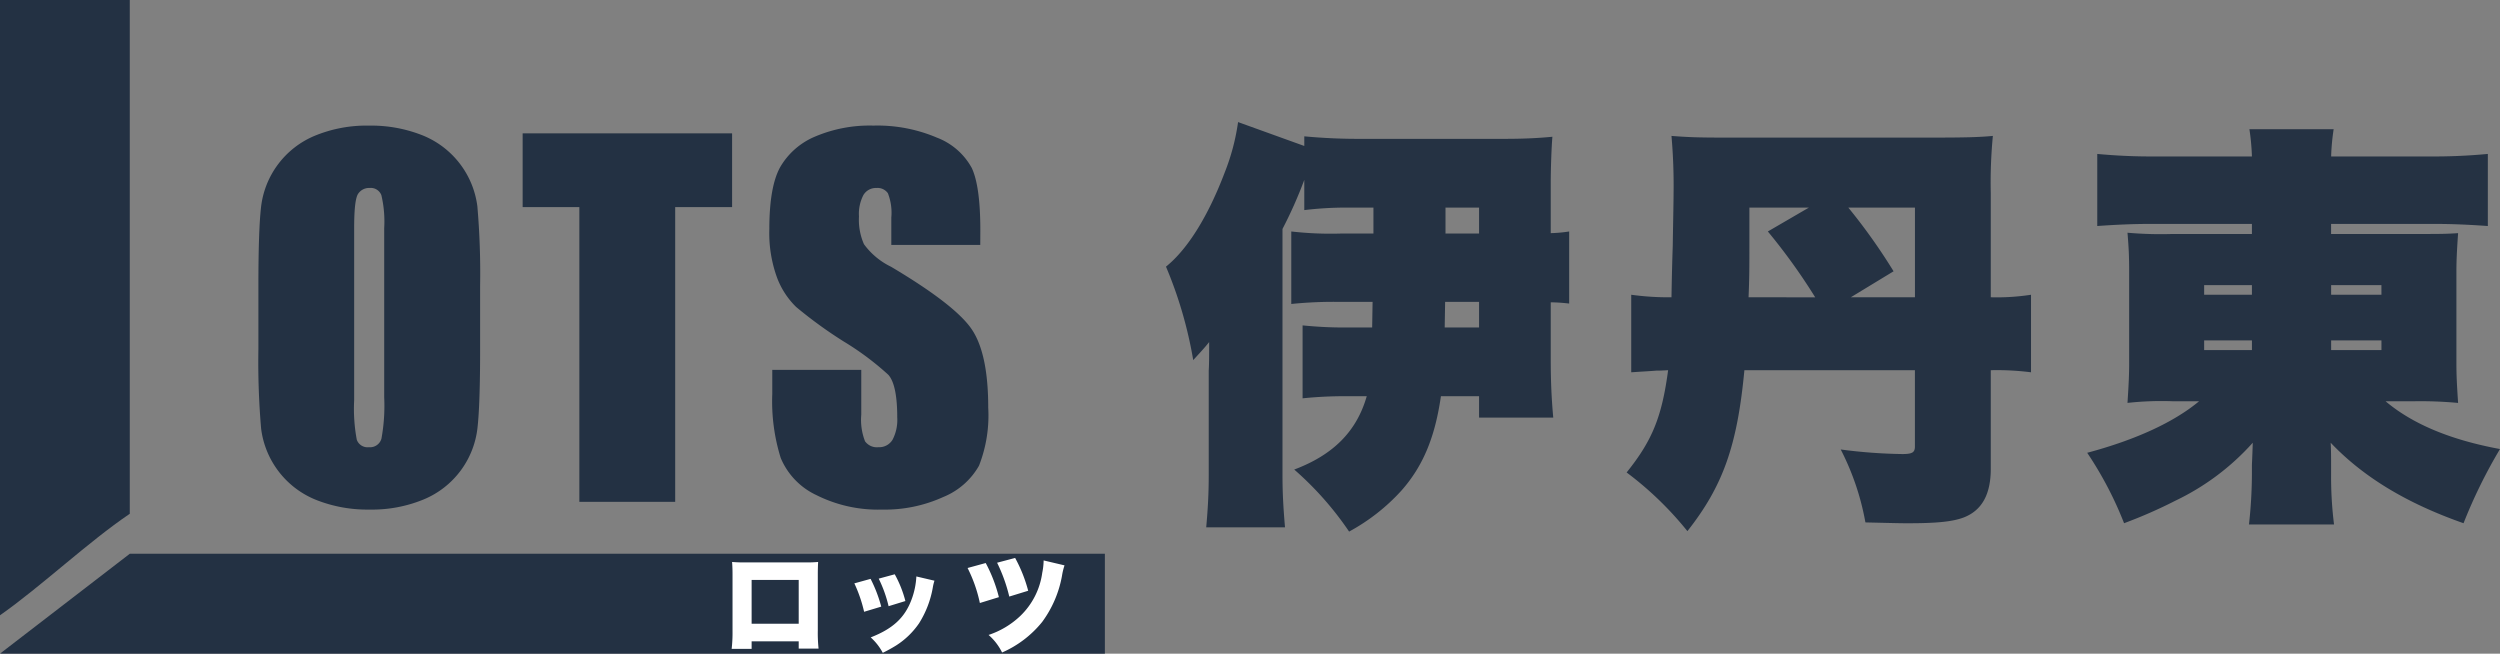
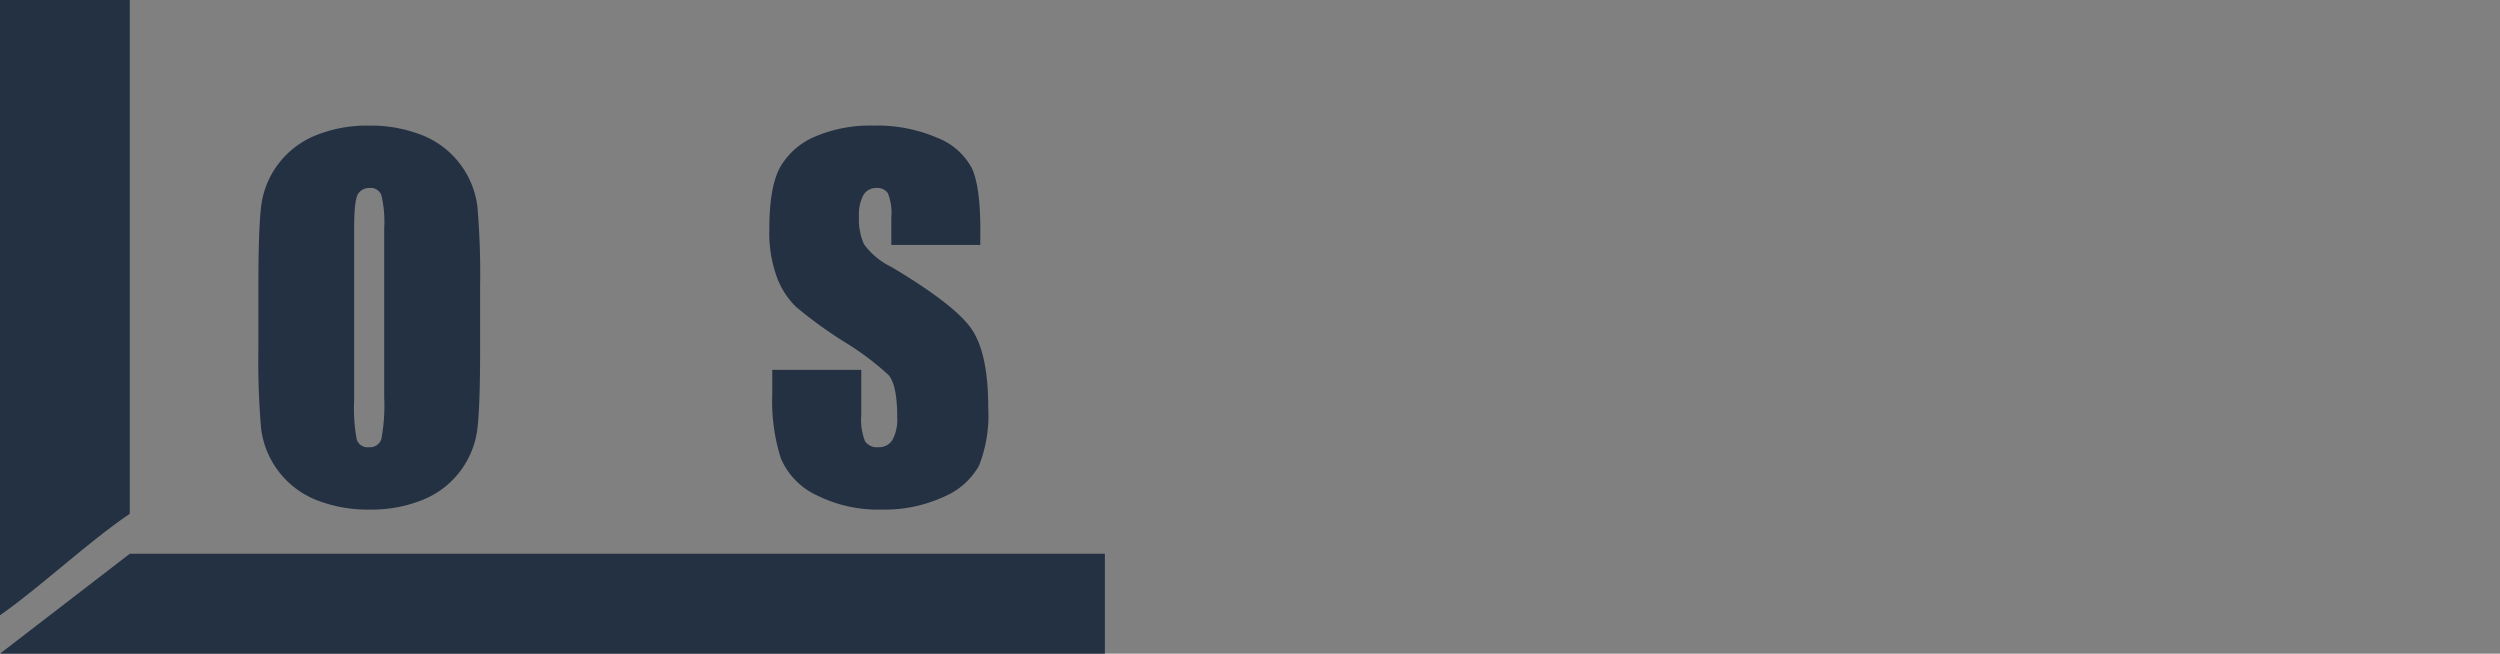
<svg xmlns="http://www.w3.org/2000/svg" width="273.351" height="71.469" viewBox="0 0 273.351 71.469">
  <rect x="0" y="0" width="273.351" height="71.469" fill="#808080" stroke="none" />
  <defs>
    <clipPath id="clip-path">
      <rect id="長方形_42" data-name="長方形 42" width="120.808" height="71.469" fill="none" />
    </clipPath>
  </defs>
  <g id="グループ_583" data-name="グループ 583" transform="translate(-10893.061 -2435.507)">
-     <path id="パス_2624" data-name="パス 2624" d="M7.271,15.2v2.337h8.111c-.183-2.016-.275-3.9-.275-6.416V4.933a19.284,19.284,0,0,1,2.016.137V-2.812a14.987,14.987,0,0,1-2.016.183V-8.082c0-1.65.092-4.079.183-5.087-1.375.137-3.07.229-5.178.229H-5.515a62.986,62.986,0,0,1-6.324-.275v1.054l-7.241-2.612A23.73,23.73,0,0,1-20.5-9.365c-1.833,4.858-4.079,8.478-6.462,10.4a45.943,45.943,0,0,1,2.979,10.219c.917-1.008,1.146-1.237,1.741-1.971,0,1.375,0,2.429-.046,3.116V23.767c0,2.108-.092,3.712-.275,5.774h8.615c-.183-2.154-.275-3.712-.275-5.774V-3.087A47.376,47.376,0,0,0-11.84-8.449v3.3a38.488,38.488,0,0,1,4.72-.275h2.841v2.841H-7.9a37.9,37.9,0,0,1-5.362-.229V5.116a45.535,45.535,0,0,1,5.27-.229h3.62l-.046,2.8h-3.07c-1.7,0-3.116-.092-4.537-.229v7.974A45.019,45.019,0,0,1-7.211,15.2h2.2c-1.1,3.849-3.666,6.416-7.928,8.02a35.068,35.068,0,0,1,6,6.782,21.617,21.617,0,0,0,5.728-4.491C1.176,22.805,2.459,19.643,3.1,15.2ZM3.513,7.682l.046-2.8H7.271v2.8ZM3.6-2.583V-5.424H7.271v2.841Zm51.326,14.94V20.7c0,.642-.275.825-1.375.825a56.5,56.5,0,0,1-6.737-.5A28.286,28.286,0,0,1,49.514,29c3.849.092,3.849.092,4.674.092,3.208,0,4.9-.183,6.1-.642,1.971-.779,2.933-2.52,2.933-5.316V12.357a29.585,29.585,0,0,1,4.4.229V4.108a24.564,24.564,0,0,1-4.4.275V-6.982a53.468,53.468,0,0,1,.229-6.278c-1.421.137-3.07.183-6.187.183H33.9c-2.658,0-3.849-.046-5.591-.183a62.106,62.106,0,0,1,.229,6.324c0,.825-.046,2.887-.092,5.774-.046,1.283-.092,2.979-.137,5.545a29.6,29.6,0,0,1-4.4-.275v8.478c1.329-.092,2.246-.137,2.75-.183.367,0,.367,0,1.283-.046-.687,5.133-1.741,7.7-4.537,11.182a36.719,36.719,0,0,1,6.645,6.416c3.9-4.949,5.453-9.349,6.232-17.6ZM47.919,4.383l4.674-2.841a63.552,63.552,0,0,0-4.949-6.966H54.93V4.383Zm-11.182,0c.092-2.062.092-3.529.092-5.774V-5.424h6.507l-4.49,2.612a64.942,64.942,0,0,1,5.178,7.2Zm55.038-8.02v1.1H83.069a41.831,41.831,0,0,1-4.9-.137c.137,1.65.183,2.52.183,4.354v9.853c0,1.283-.046,2.291-.183,4.4a33.8,33.8,0,0,1,4.9-.183H86c-2.75,2.291-6.92,4.216-12.236,5.637a39.88,39.88,0,0,1,4.033,7.7,52.339,52.339,0,0,0,5.637-2.475,26.862,26.862,0,0,0,8.432-6.324c-.046,1.558-.092,2.383-.092,2.429v1.054a51.02,51.02,0,0,1-.321,5.453h9.3a42.039,42.039,0,0,1-.321-5.453v-.917c0-.871,0-1.741-.046-2.566,3.529,3.712,8.249,6.6,14.527,8.8a55.683,55.683,0,0,1,3.987-8.111c-5.453-1.008-9.578-2.75-12.511-5.224h3.07a44.4,44.4,0,0,1,4.858.183c-.137-2.154-.183-2.979-.183-4.4V1.679c0-1.329.046-2.246.183-4.308-1.375.092-1.925.092-4.858.092h-9.028v-1.1h11.411c1.925,0,3.8.092,5.728.229V-11.29a62.388,62.388,0,0,1-6.416.275H100.437a24,24,0,0,1,.275-2.979H91.5a24.811,24.811,0,0,1,.275,2.979H81.281a63.019,63.019,0,0,1-6.416-.275v7.882c1.925-.137,3.8-.229,5.728-.229Zm0,6.691V4.108H86.551V3.054Zm8.661,0h5.5V4.108h-5.5ZM91.776,9.1v1.054H86.551V9.1Zm8.661,0h5.5v1.054h-5.5Z" transform="translate(11047.512 2463.628)" fill="#253243" />
    <g id="グループ_582" data-name="グループ 582" transform="translate(10893.061 2435.507)">
      <g id="グループ_563" data-name="グループ 563" clip-path="url(#clip-path)">
        <path id="パス_2616" data-name="パス 2616" d="M14.19,56.175V0H0V67.276c4.558-3.2,9.571-7.972,14.19-11.1" fill="#233143" />
        <path id="パス_2617" data-name="パス 2617" d="M14.19,139.641H120.808v10.92H0" transform="translate(0 -79.092)" fill="#233143" />
        <path id="パス_2618" data-name="パス 2618" d="M89.087,40.506a9.681,9.681,0,0,0-6.013-7.777,15.177,15.177,0,0,0-5.811-1.057,14.812,14.812,0,0,0-5.973,1.117,9.63,9.63,0,0,0-5.861,7.826q-.286,2.525-.286,8.6v6.894a85.119,85.119,0,0,0,.3,8.71,9.688,9.688,0,0,0,6.01,7.777,15.176,15.176,0,0,0,5.81,1.058,14.817,14.817,0,0,0,5.973-1.117,9.628,9.628,0,0,0,5.864-7.83q.286-2.526.286-8.6v-6.9a85.06,85.06,0,0,0-.3-8.707M78.6,65.889a1.288,1.288,0,0,1-1.368.945,1.248,1.248,0,0,1-1.332-.821,18.489,18.489,0,0,1-.286-4.33V42.87q0-3.111.435-3.745a1.43,1.43,0,0,1,1.257-.635,1.238,1.238,0,0,1,1.282.784,12.475,12.475,0,0,1,.311,3.6V61.385a19.924,19.924,0,0,1-.3,4.5" transform="translate(-36.89 -17.937)" fill="#233143" />
-         <path id="パス_2619" data-name="パス 2619" d="M154.7,33.627V41.69h-6.221V73.917H138V41.69h-6.2V33.627Z" transform="translate(-74.653 -19.046)" fill="#233143" />
        <path id="パス_2620" data-name="パス 2620" d="M217.054,44.712h-9.726V41.726a5.86,5.86,0,0,0-.373-2.663,1.374,1.374,0,0,0-1.247-.576,1.584,1.584,0,0,0-1.431.773,4.473,4.473,0,0,0-.485,2.339,6.607,6.607,0,0,0,.547,3.036A7.937,7.937,0,0,0,207.3,47.1q6.992,4.156,8.809,6.819t1.817,8.585a15.065,15.065,0,0,1-1.008,6.346,7.9,7.9,0,0,1-3.9,3.422,15.4,15.4,0,0,1-6.714,1.379,15.019,15.019,0,0,1-7.181-1.59A7.809,7.809,0,0,1,195.234,68a20.788,20.788,0,0,1-.921-6.992V58.372h9.731v4.9a6.454,6.454,0,0,0,.411,2.911,1.589,1.589,0,0,0,1.456.647,1.706,1.706,0,0,0,1.556-.821,4.683,4.683,0,0,0,.51-2.439q0-3.559-.971-4.653a30.939,30.939,0,0,0-4.906-3.66,48.171,48.171,0,0,1-5.176-3.758,8.792,8.792,0,0,1-2.1-3.238,14.231,14.231,0,0,1-.833-5.276q0-4.628,1.182-6.769a7.956,7.956,0,0,1,3.82-3.35,15.233,15.233,0,0,1,6.371-1.2,16.6,16.6,0,0,1,6.958,1.319,7.283,7.283,0,0,1,3.807,3.322q.933,2,.933,6.806Z" transform="translate(-109.872 -17.933)" fill="#233143" />
      </g>
    </g>
    <g id="グループ_581" data-name="グループ 581" transform="translate(10180.629 1973)">
-       <path id="ロッツ" d="M8.592-.372v.8h2.172a16.174,16.174,0,0,1-.084-1.98V-7.632c0-.564.012-1,.036-1.416A13.637,13.637,0,0,1,9.228-9H2.76a14.051,14.051,0,0,1-1.452-.048c.036.492.048.864.048,1.38V-1.5A15.288,15.288,0,0,1,1.26.456H3.444V-.372Zm0-1.92H3.444V-7.08H8.592Zm6.084-4.416A15.307,15.307,0,0,1,15.744-3.6l1.872-.564A15.117,15.117,0,0,0,16.452-7.2Zm2.664-.516a14.119,14.119,0,0,1,1.08,3.012l1.836-.564A12.278,12.278,0,0,0,19.092-7.7Zm4.116-.24a8.385,8.385,0,0,1-.528,2.532C20.184-2.94,18.876-1.74,16.464-.8A6.12,6.12,0,0,1,17.784.888a16.247,16.247,0,0,0,1.452-.8,8.722,8.722,0,0,0,2.52-2.436,10.828,10.828,0,0,0,1.5-3.912A4.826,4.826,0,0,1,23.436-7Zm5.6-.924A15.6,15.6,0,0,1,28.4-4.56L30.48-5.2a16.283,16.283,0,0,0-1.44-3.732Zm3.228-.576a17.606,17.606,0,0,1,1.332,3.7L33.684-5.9a16.039,16.039,0,0,0-1.428-3.588Zm5.088-.252A7.022,7.022,0,0,1,35.22-7.86a8.049,8.049,0,0,1-2.4,4.716,9.261,9.261,0,0,1-3.468,2.076A6.1,6.1,0,0,1,30.828.852a11.592,11.592,0,0,0,4.38-3.336A12.112,12.112,0,0,0,37.38-7.536a7.025,7.025,0,0,1,.276-1.14Z" transform="translate(791.171 533)" fill="#fff" />
-     </g>
+       </g>
  </g>
</svg>